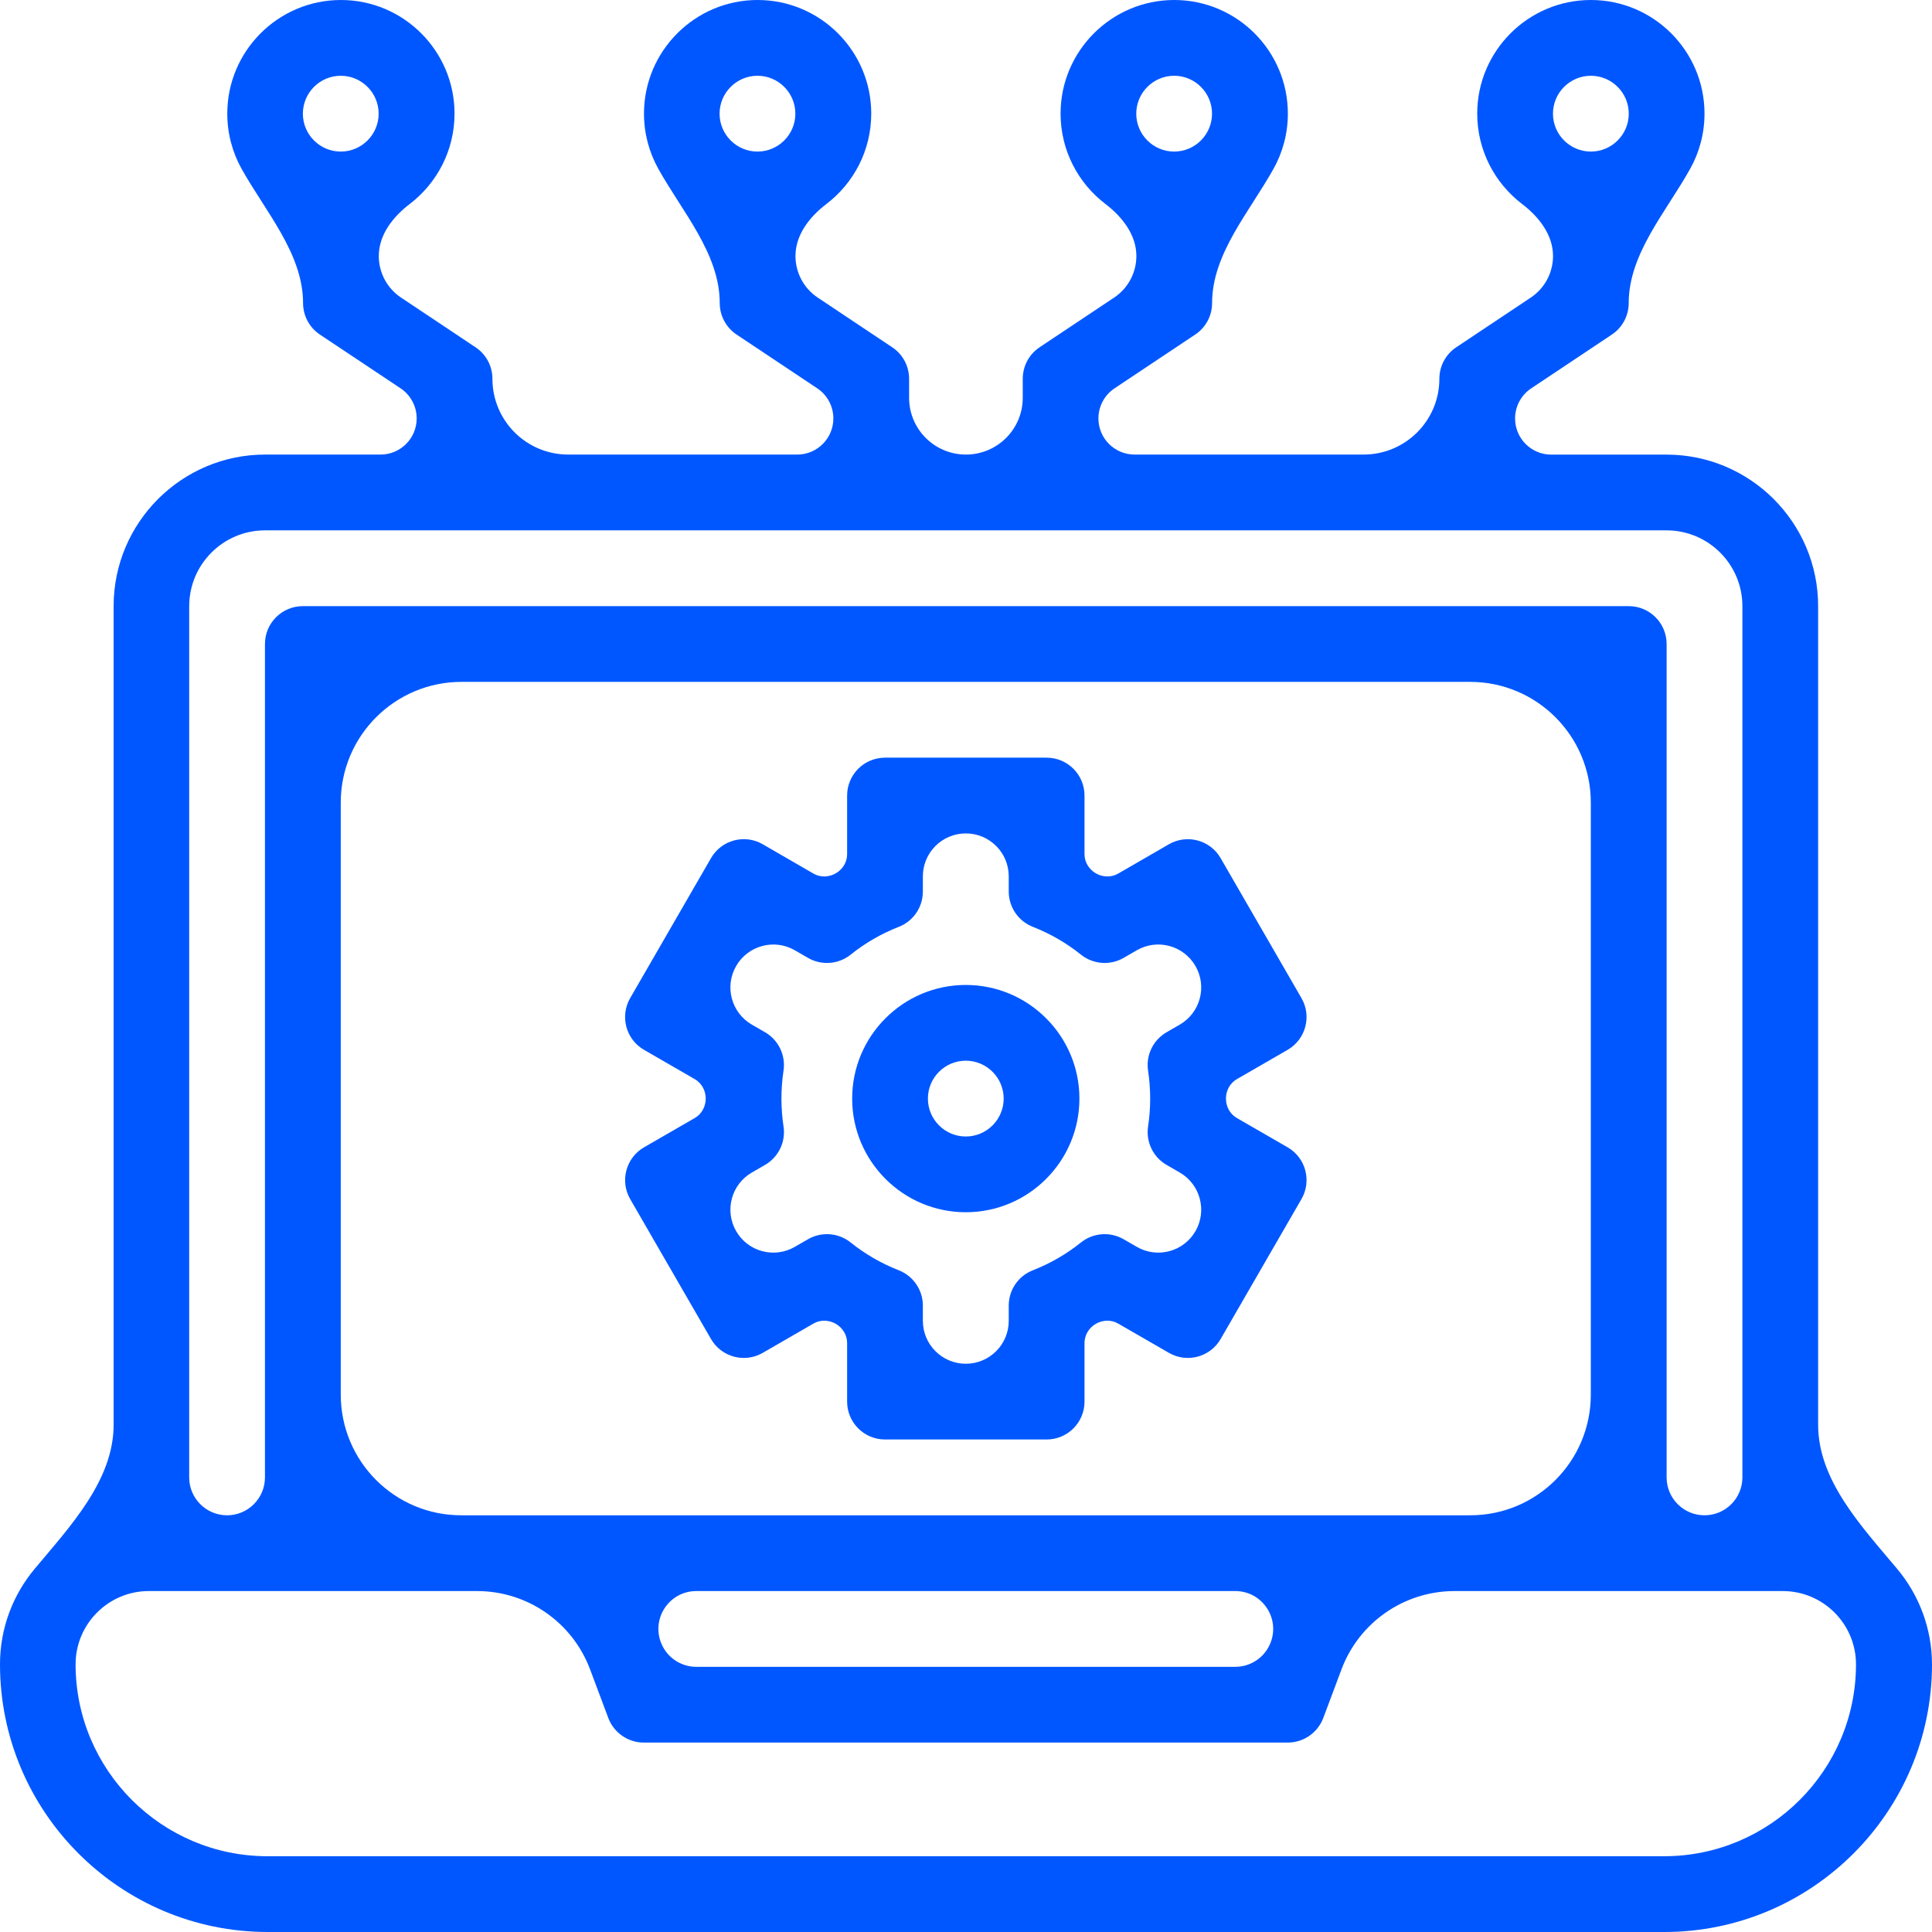
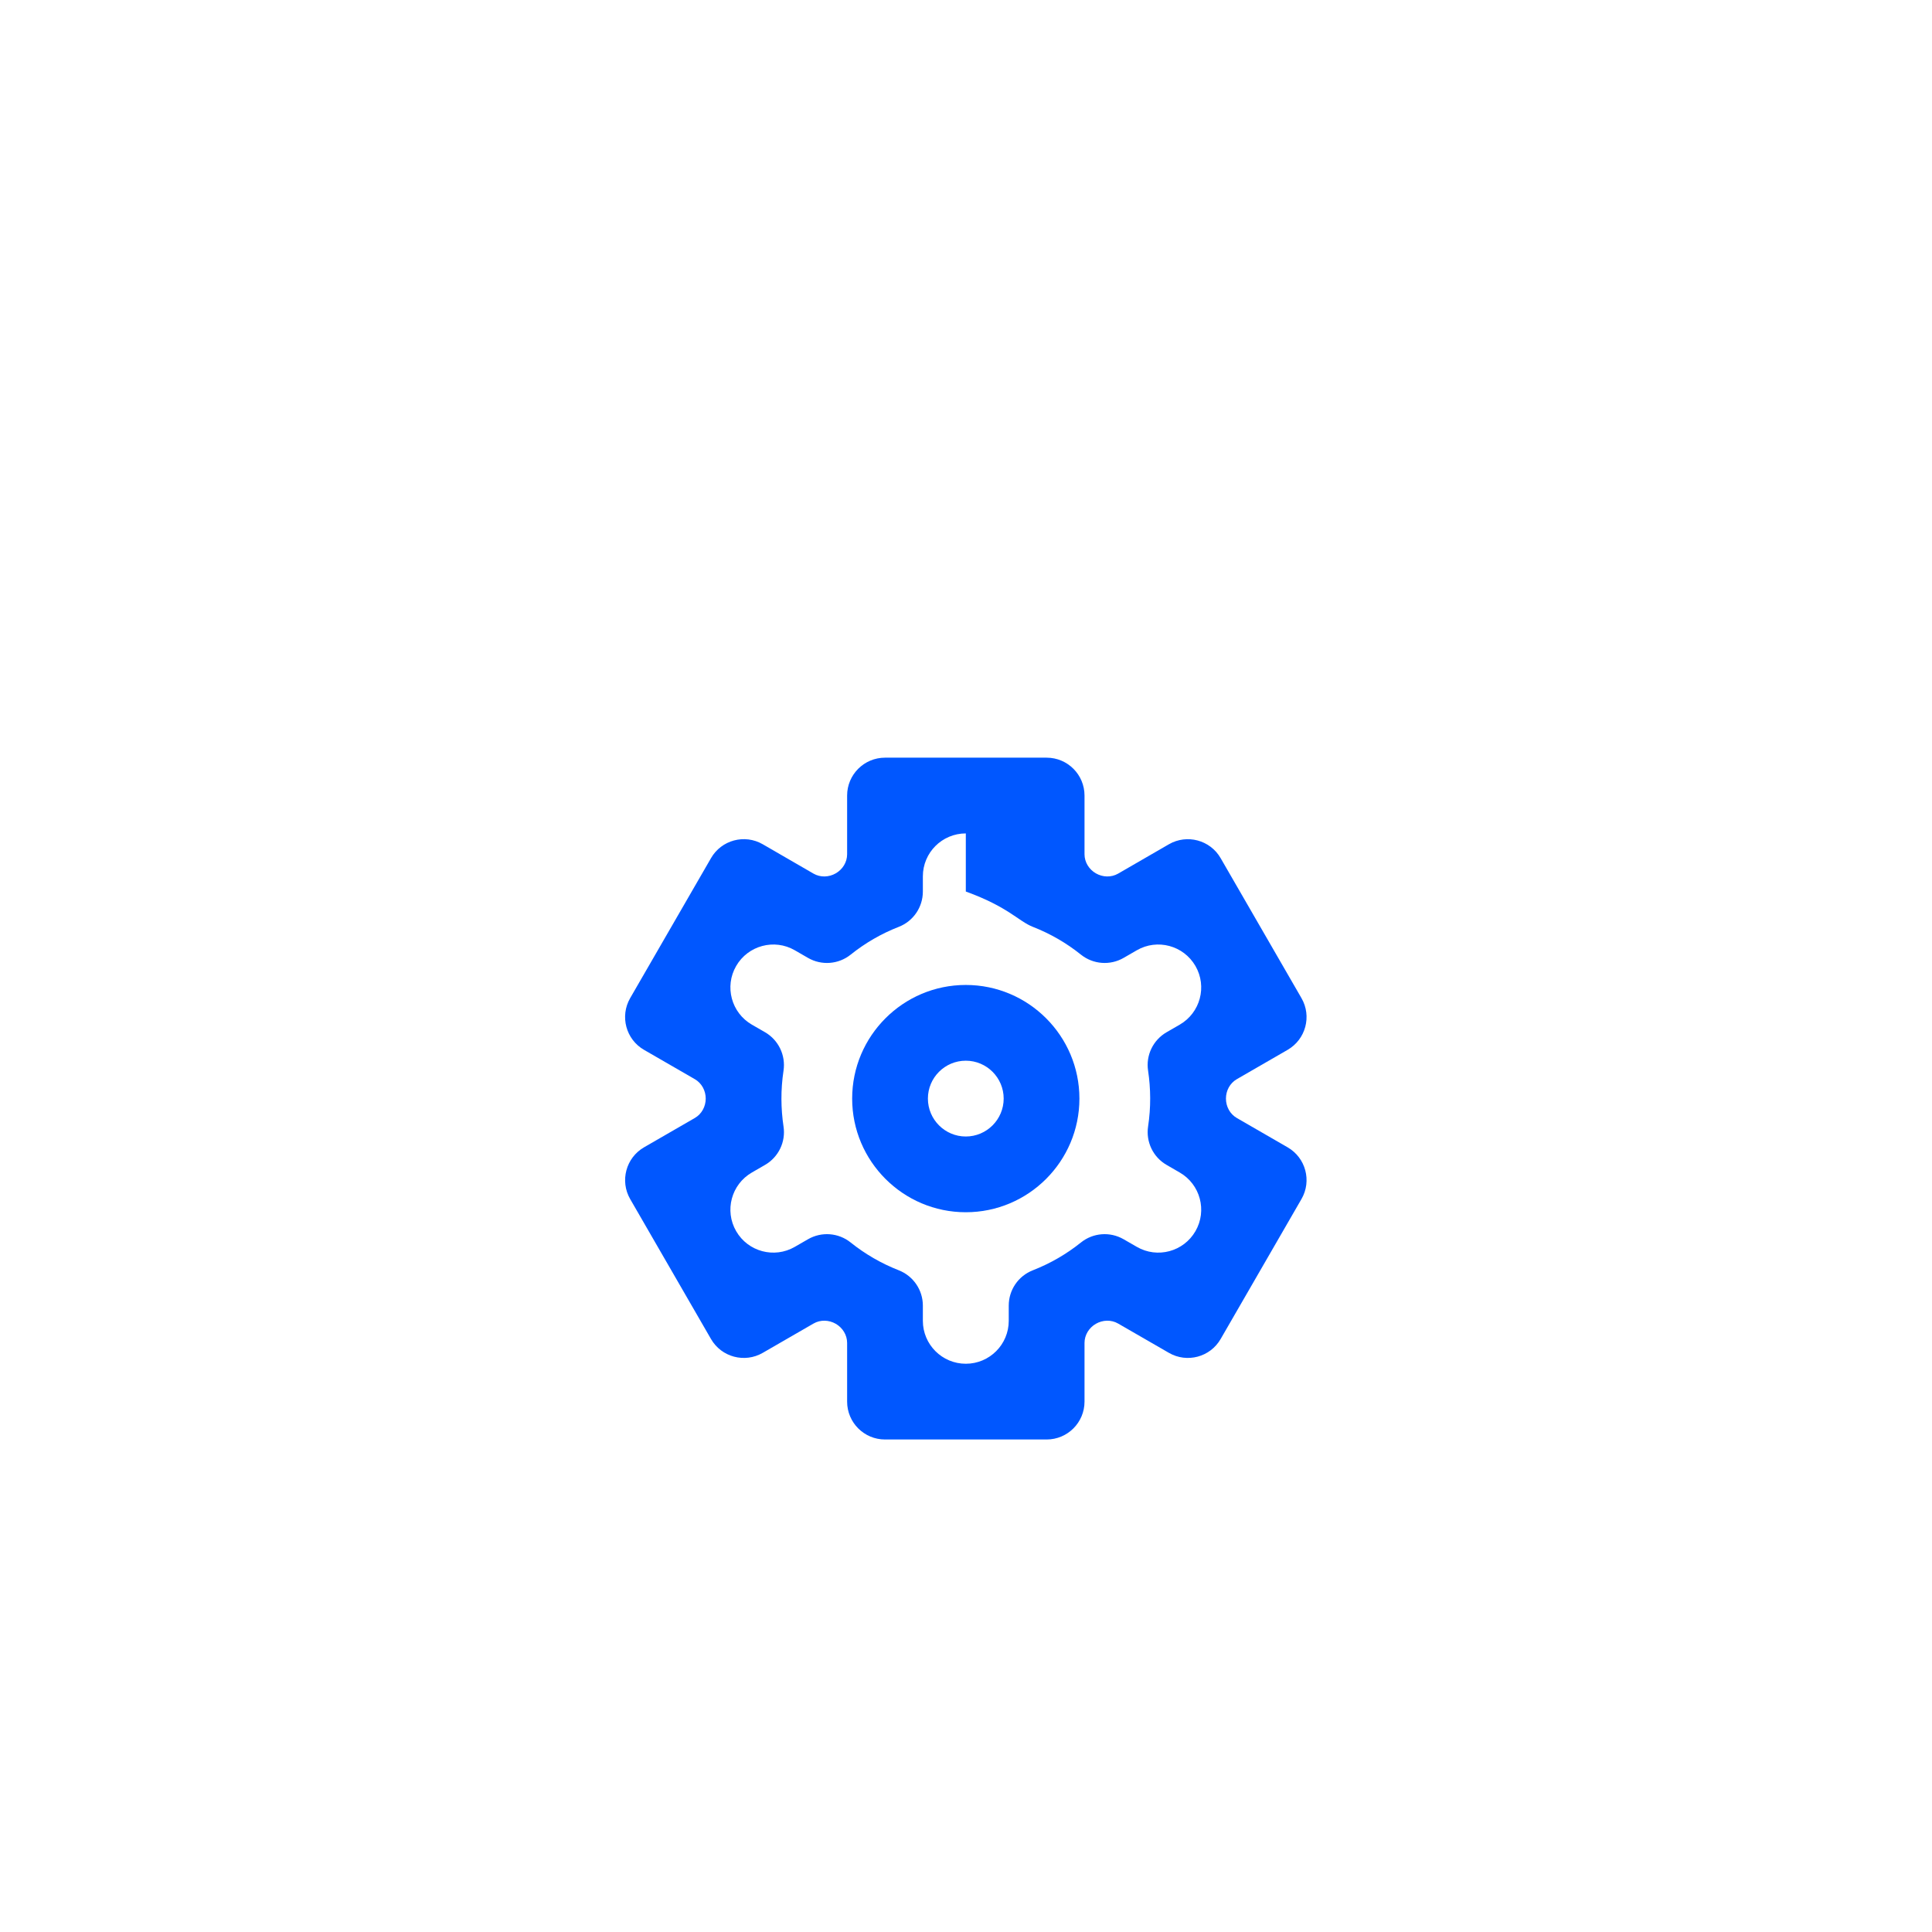
<svg xmlns="http://www.w3.org/2000/svg" width="64" height="64" viewBox="0 0 64 64" fill="none">
-   <path d="M62.847 51.972C61.664 50.559 60.228 49.041 60.228 47.197V20.079C60.228 17.312 57.976 15.06 55.209 15.06H51.387C50.725 15.06 50.189 14.523 50.189 13.862C50.189 13.462 50.389 13.088 50.722 12.866L53.395 11.083C53.744 10.851 53.953 10.459 53.953 10.039C53.953 8.405 55.195 7.017 55.99 5.59C56.292 5.049 56.464 4.426 56.464 3.764C56.464 1.688 54.776 0 52.7 0C50.623 0 48.935 1.689 48.935 3.764C48.935 4.984 49.519 6.07 50.422 6.758C50.979 7.183 51.446 7.781 51.446 8.481C51.446 9.035 51.169 9.551 50.709 9.858L48.24 11.504C47.891 11.736 47.681 12.128 47.681 12.548C47.681 13.934 46.557 15.058 45.171 15.058H37.585C36.923 15.058 36.387 14.522 36.387 13.861C36.387 13.46 36.587 13.086 36.921 12.864L39.593 11.083C39.942 10.851 40.152 10.459 40.152 10.039C40.152 8.405 41.393 7.017 42.188 5.59C42.49 5.049 42.662 4.426 42.662 3.764C42.662 1.688 40.974 0 38.898 0C36.822 0 35.133 1.689 35.133 3.764C35.133 4.984 35.717 6.07 36.62 6.758C37.177 7.183 37.644 7.781 37.644 8.481C37.644 9.035 37.367 9.551 36.907 9.858L34.438 11.504C34.089 11.736 33.88 12.128 33.88 12.548V13.176C33.88 14.216 33.037 15.058 31.997 15.058C30.958 15.058 30.115 14.216 30.115 13.176V12.548C30.115 12.128 29.906 11.736 29.556 11.504L27.088 9.858C26.628 9.551 26.351 9.035 26.351 8.481C26.351 7.781 26.817 7.183 27.375 6.758C28.278 6.07 28.861 4.984 28.861 3.764C28.861 1.688 27.173 0 25.097 0C23.021 0 21.333 1.689 21.333 3.764C21.333 4.426 21.505 5.048 21.806 5.589C22.601 7.017 23.842 8.405 23.842 10.039C23.842 10.458 24.051 10.85 24.401 11.083L27.073 12.864C27.406 13.086 27.606 13.46 27.606 13.861C27.606 14.522 27.07 15.058 26.409 15.058H18.823C17.436 15.058 16.312 13.934 16.312 12.548C16.312 12.128 16.103 11.736 15.753 11.504L13.285 9.858C12.824 9.551 12.548 9.035 12.548 8.481C12.548 7.781 13.014 7.183 13.572 6.758C14.474 6.07 15.057 4.984 15.057 3.764C15.057 1.688 13.369 0 11.293 0C9.217 0 7.529 1.689 7.529 3.764C7.529 4.426 7.7 5.049 8.002 5.59C8.798 7.017 10.039 8.405 10.039 10.039C10.039 10.458 10.248 10.85 10.598 11.083L13.27 12.864C13.603 13.086 13.803 13.46 13.803 13.861C13.803 14.522 13.267 15.058 12.606 15.058H8.784C6.016 15.058 3.764 17.31 3.764 20.078V47.196C3.764 49.04 2.327 50.558 1.145 51.974C0.431 52.83 0 53.931 0 55.132C0 60.021 3.978 64 8.868 64H55.132C60.021 64 64 60.023 64 55.132C63.997 53.931 63.564 52.829 62.847 51.972ZM52.7 2.51C53.391 2.51 53.955 3.073 53.955 3.766C53.955 4.457 53.392 5.021 52.7 5.021C52.007 5.021 51.444 4.458 51.444 3.766C51.444 3.073 52.007 2.51 52.7 2.51ZM38.895 2.51C39.588 2.51 40.15 3.073 40.15 3.766C40.15 4.457 39.588 5.021 38.895 5.021C38.203 5.021 37.64 4.458 37.64 3.766C37.64 3.073 38.204 2.51 38.895 2.51ZM25.092 2.51C25.785 2.51 26.347 3.073 26.347 3.766C26.347 4.457 25.785 5.021 25.092 5.021C24.4 5.021 23.837 4.458 23.837 3.766C23.837 3.073 24.4 2.51 25.092 2.51ZM11.288 2.51C11.98 2.51 12.543 3.073 12.543 3.766C12.543 4.457 11.98 5.021 11.288 5.021C10.595 5.021 10.033 4.458 10.033 3.766C10.034 3.073 10.596 2.51 11.288 2.51ZM6.268 20.079C6.268 20.079 6.268 20.079 6.268 20.078C6.269 18.695 7.394 17.569 8.779 17.569H55.209C56.592 17.569 57.719 18.694 57.719 20.079V48.94C57.719 49.634 57.157 50.196 56.464 50.196C55.771 50.196 55.209 49.634 55.209 48.94V21.334C55.209 20.64 54.647 20.079 53.953 20.079H10.033C9.339 20.079 8.777 20.64 8.777 21.334V48.94C8.777 49.634 8.215 50.196 7.522 50.196C6.829 50.196 6.267 49.634 6.267 48.94V20.08C6.267 20.079 6.267 20.079 6.268 20.079ZM15.279 50.196C13.07 50.196 11.288 48.405 11.288 46.196V26.588C11.288 24.379 13.079 22.588 15.288 22.588H48.698C50.907 22.588 52.698 24.379 52.698 26.588V46.196C52.698 48.405 50.913 50.196 48.704 50.196C40.584 50.196 23.567 50.196 15.279 50.196ZM40.92 52.706C41.796 52.706 42.403 53.581 42.095 54.402C41.911 54.892 41.443 55.216 40.92 55.216H23.066C22.543 55.216 22.075 54.892 21.891 54.402C21.583 53.581 22.189 52.706 23.066 52.706H40.92ZM55.125 61.49H8.862C5.356 61.49 2.504 58.638 2.504 55.132C2.504 53.794 3.592 52.706 4.929 52.706C6.432 52.706 12.142 52.706 15.803 52.706C17.471 52.706 18.962 53.74 19.548 55.302L20.151 56.911C20.335 57.4 20.804 57.725 21.326 57.725H42.659C43.182 57.725 43.651 57.4 43.835 56.911L44.438 55.302C45.023 53.74 46.516 52.706 48.183 52.706C52.051 52.706 58.609 52.706 58.973 52.706H59.056C60.394 52.706 61.482 53.794 61.482 55.132C61.483 58.638 58.631 61.49 55.125 61.49Z" fill="#0057FF" />
-   <path d="M43.113 33.064L40.435 28.427C40.089 27.826 39.32 27.622 38.722 27.967L37.039 28.94C36.811 29.071 36.529 29.062 36.301 28.93C36.074 28.799 35.926 28.56 35.926 28.298V26.354C35.926 25.661 35.365 25.099 34.671 25.099H29.317C28.625 25.099 28.062 25.66 28.062 26.354V28.298C28.062 28.56 27.914 28.799 27.687 28.93C27.459 29.062 27.177 29.071 26.949 28.94L25.267 27.967C24.667 27.62 23.898 27.826 23.553 28.427L20.875 33.064C20.529 33.664 20.734 34.432 21.335 34.778L23.017 35.749C23.245 35.881 23.378 36.129 23.378 36.392C23.378 36.655 23.245 36.903 23.017 37.035L21.335 38.006C20.735 38.353 20.53 39.12 20.875 39.72L23.553 44.357C23.9 44.958 24.669 45.161 25.267 44.815L26.949 43.844C27.177 43.712 27.459 43.722 27.687 43.853C27.914 43.985 28.062 44.224 28.062 44.486V46.43C28.062 47.123 28.624 47.685 29.317 47.685H34.671C35.363 47.685 35.926 47.124 35.926 46.43V44.486C35.926 44.224 36.074 43.985 36.301 43.853C36.529 43.722 36.811 43.712 37.039 43.844L38.722 44.815C39.322 45.162 40.089 44.956 40.435 44.357L43.113 39.72C43.46 39.12 43.254 38.352 42.653 38.006L40.971 37.035C40.743 36.903 40.611 36.655 40.611 36.392C40.611 36.128 40.743 35.881 40.971 35.749L42.653 34.778C43.254 34.431 43.46 33.664 43.113 33.064ZM38.032 35.469C38.12 36.059 38.128 36.682 38.032 37.315C37.955 37.825 38.197 38.331 38.645 38.589L39.08 38.841C39.76 39.233 39.994 40.103 39.601 40.784C39.208 41.464 38.339 41.697 37.659 41.304L37.22 41.051C36.771 40.793 36.211 40.835 35.808 41.159C35.325 41.546 34.789 41.855 34.214 42.08C33.732 42.268 33.416 42.731 33.416 43.249V43.754C33.416 44.539 32.779 45.176 31.994 45.176C31.208 45.176 30.571 44.539 30.571 43.754V43.249C30.571 42.733 30.254 42.269 29.773 42.08C29.199 41.855 28.662 41.546 28.179 41.159C27.776 40.835 27.214 40.793 26.767 41.051L26.328 41.304C25.648 41.697 24.779 41.464 24.386 40.784C23.993 40.103 24.227 39.233 24.907 38.841L25.343 38.589C25.79 38.331 26.034 37.825 25.955 37.315C25.867 36.725 25.859 36.102 25.955 35.469C26.032 34.959 25.79 34.453 25.343 34.194L24.907 33.943C24.227 33.55 23.993 32.68 24.386 32C24.779 31.32 25.649 31.086 26.329 31.479L26.767 31.732C27.216 31.99 27.776 31.947 28.179 31.624C28.662 31.237 29.198 30.927 29.773 30.703C30.255 30.515 30.571 30.051 30.571 29.533V29.03C30.571 28.244 31.208 27.608 31.994 27.608C32.779 27.608 33.416 28.244 33.416 29.03V29.533C33.416 30.05 33.733 30.514 34.214 30.703C34.788 30.927 35.325 31.237 35.808 31.624C36.211 31.947 36.773 31.99 37.22 31.732L37.658 31.479C38.338 31.086 39.208 31.32 39.601 32C39.994 32.68 39.76 33.55 39.08 33.943L38.645 34.194C38.197 34.453 37.953 34.959 38.032 35.469Z" fill="#0057FF" />
+   <path d="M43.113 33.064L40.435 28.427C40.089 27.826 39.32 27.622 38.722 27.967L37.039 28.94C36.811 29.071 36.529 29.062 36.301 28.93C36.074 28.799 35.926 28.56 35.926 28.298V26.354C35.926 25.661 35.365 25.099 34.671 25.099H29.317C28.625 25.099 28.062 25.66 28.062 26.354V28.298C28.062 28.56 27.914 28.799 27.687 28.93C27.459 29.062 27.177 29.071 26.949 28.94L25.267 27.967C24.667 27.62 23.898 27.826 23.553 28.427L20.875 33.064C20.529 33.664 20.734 34.432 21.335 34.778L23.017 35.749C23.245 35.881 23.378 36.129 23.378 36.392C23.378 36.655 23.245 36.903 23.017 37.035L21.335 38.006C20.735 38.353 20.53 39.12 20.875 39.72L23.553 44.357C23.9 44.958 24.669 45.161 25.267 44.815L26.949 43.844C27.177 43.712 27.459 43.722 27.687 43.853C27.914 43.985 28.062 44.224 28.062 44.486V46.43C28.062 47.123 28.624 47.685 29.317 47.685H34.671C35.363 47.685 35.926 47.124 35.926 46.43V44.486C35.926 44.224 36.074 43.985 36.301 43.853C36.529 43.722 36.811 43.712 37.039 43.844L38.722 44.815C39.322 45.162 40.089 44.956 40.435 44.357L43.113 39.72C43.46 39.12 43.254 38.352 42.653 38.006L40.971 37.035C40.743 36.903 40.611 36.655 40.611 36.392C40.611 36.128 40.743 35.881 40.971 35.749L42.653 34.778C43.254 34.431 43.46 33.664 43.113 33.064ZM38.032 35.469C38.12 36.059 38.128 36.682 38.032 37.315C37.955 37.825 38.197 38.331 38.645 38.589L39.08 38.841C39.76 39.233 39.994 40.103 39.601 40.784C39.208 41.464 38.339 41.697 37.659 41.304L37.22 41.051C36.771 40.793 36.211 40.835 35.808 41.159C35.325 41.546 34.789 41.855 34.214 42.08C33.732 42.268 33.416 42.731 33.416 43.249V43.754C33.416 44.539 32.779 45.176 31.994 45.176C31.208 45.176 30.571 44.539 30.571 43.754V43.249C30.571 42.733 30.254 42.269 29.773 42.08C29.199 41.855 28.662 41.546 28.179 41.159C27.776 40.835 27.214 40.793 26.767 41.051L26.328 41.304C25.648 41.697 24.779 41.464 24.386 40.784C23.993 40.103 24.227 39.233 24.907 38.841L25.343 38.589C25.79 38.331 26.034 37.825 25.955 37.315C25.867 36.725 25.859 36.102 25.955 35.469C26.032 34.959 25.79 34.453 25.343 34.194L24.907 33.943C24.227 33.55 23.993 32.68 24.386 32C24.779 31.32 25.649 31.086 26.329 31.479L26.767 31.732C27.216 31.99 27.776 31.947 28.179 31.624C28.662 31.237 29.198 30.927 29.773 30.703C30.255 30.515 30.571 30.051 30.571 29.533V29.03C30.571 28.244 31.208 27.608 31.994 27.608V29.533C33.416 30.05 33.733 30.514 34.214 30.703C34.788 30.927 35.325 31.237 35.808 31.624C36.211 31.947 36.773 31.99 37.22 31.732L37.658 31.479C38.338 31.086 39.208 31.32 39.601 32C39.994 32.68 39.76 33.55 39.08 33.943L38.645 34.194C38.197 34.453 37.953 34.959 38.032 35.469Z" fill="#0057FF" />
  <path d="M31.993 32.628C29.917 32.628 28.229 34.316 28.229 36.392C28.229 38.469 29.918 40.157 31.993 40.157C34.069 40.157 35.757 38.469 35.757 36.392C35.757 34.316 34.069 32.628 31.993 32.628ZM31.993 37.648C31.302 37.648 30.738 37.085 30.738 36.392C30.738 35.7 31.3 35.137 31.993 35.137C32.685 35.137 33.248 35.7 33.248 36.392C33.248 37.084 32.685 37.648 31.993 37.648Z" fill="#0057FF" />
</svg>